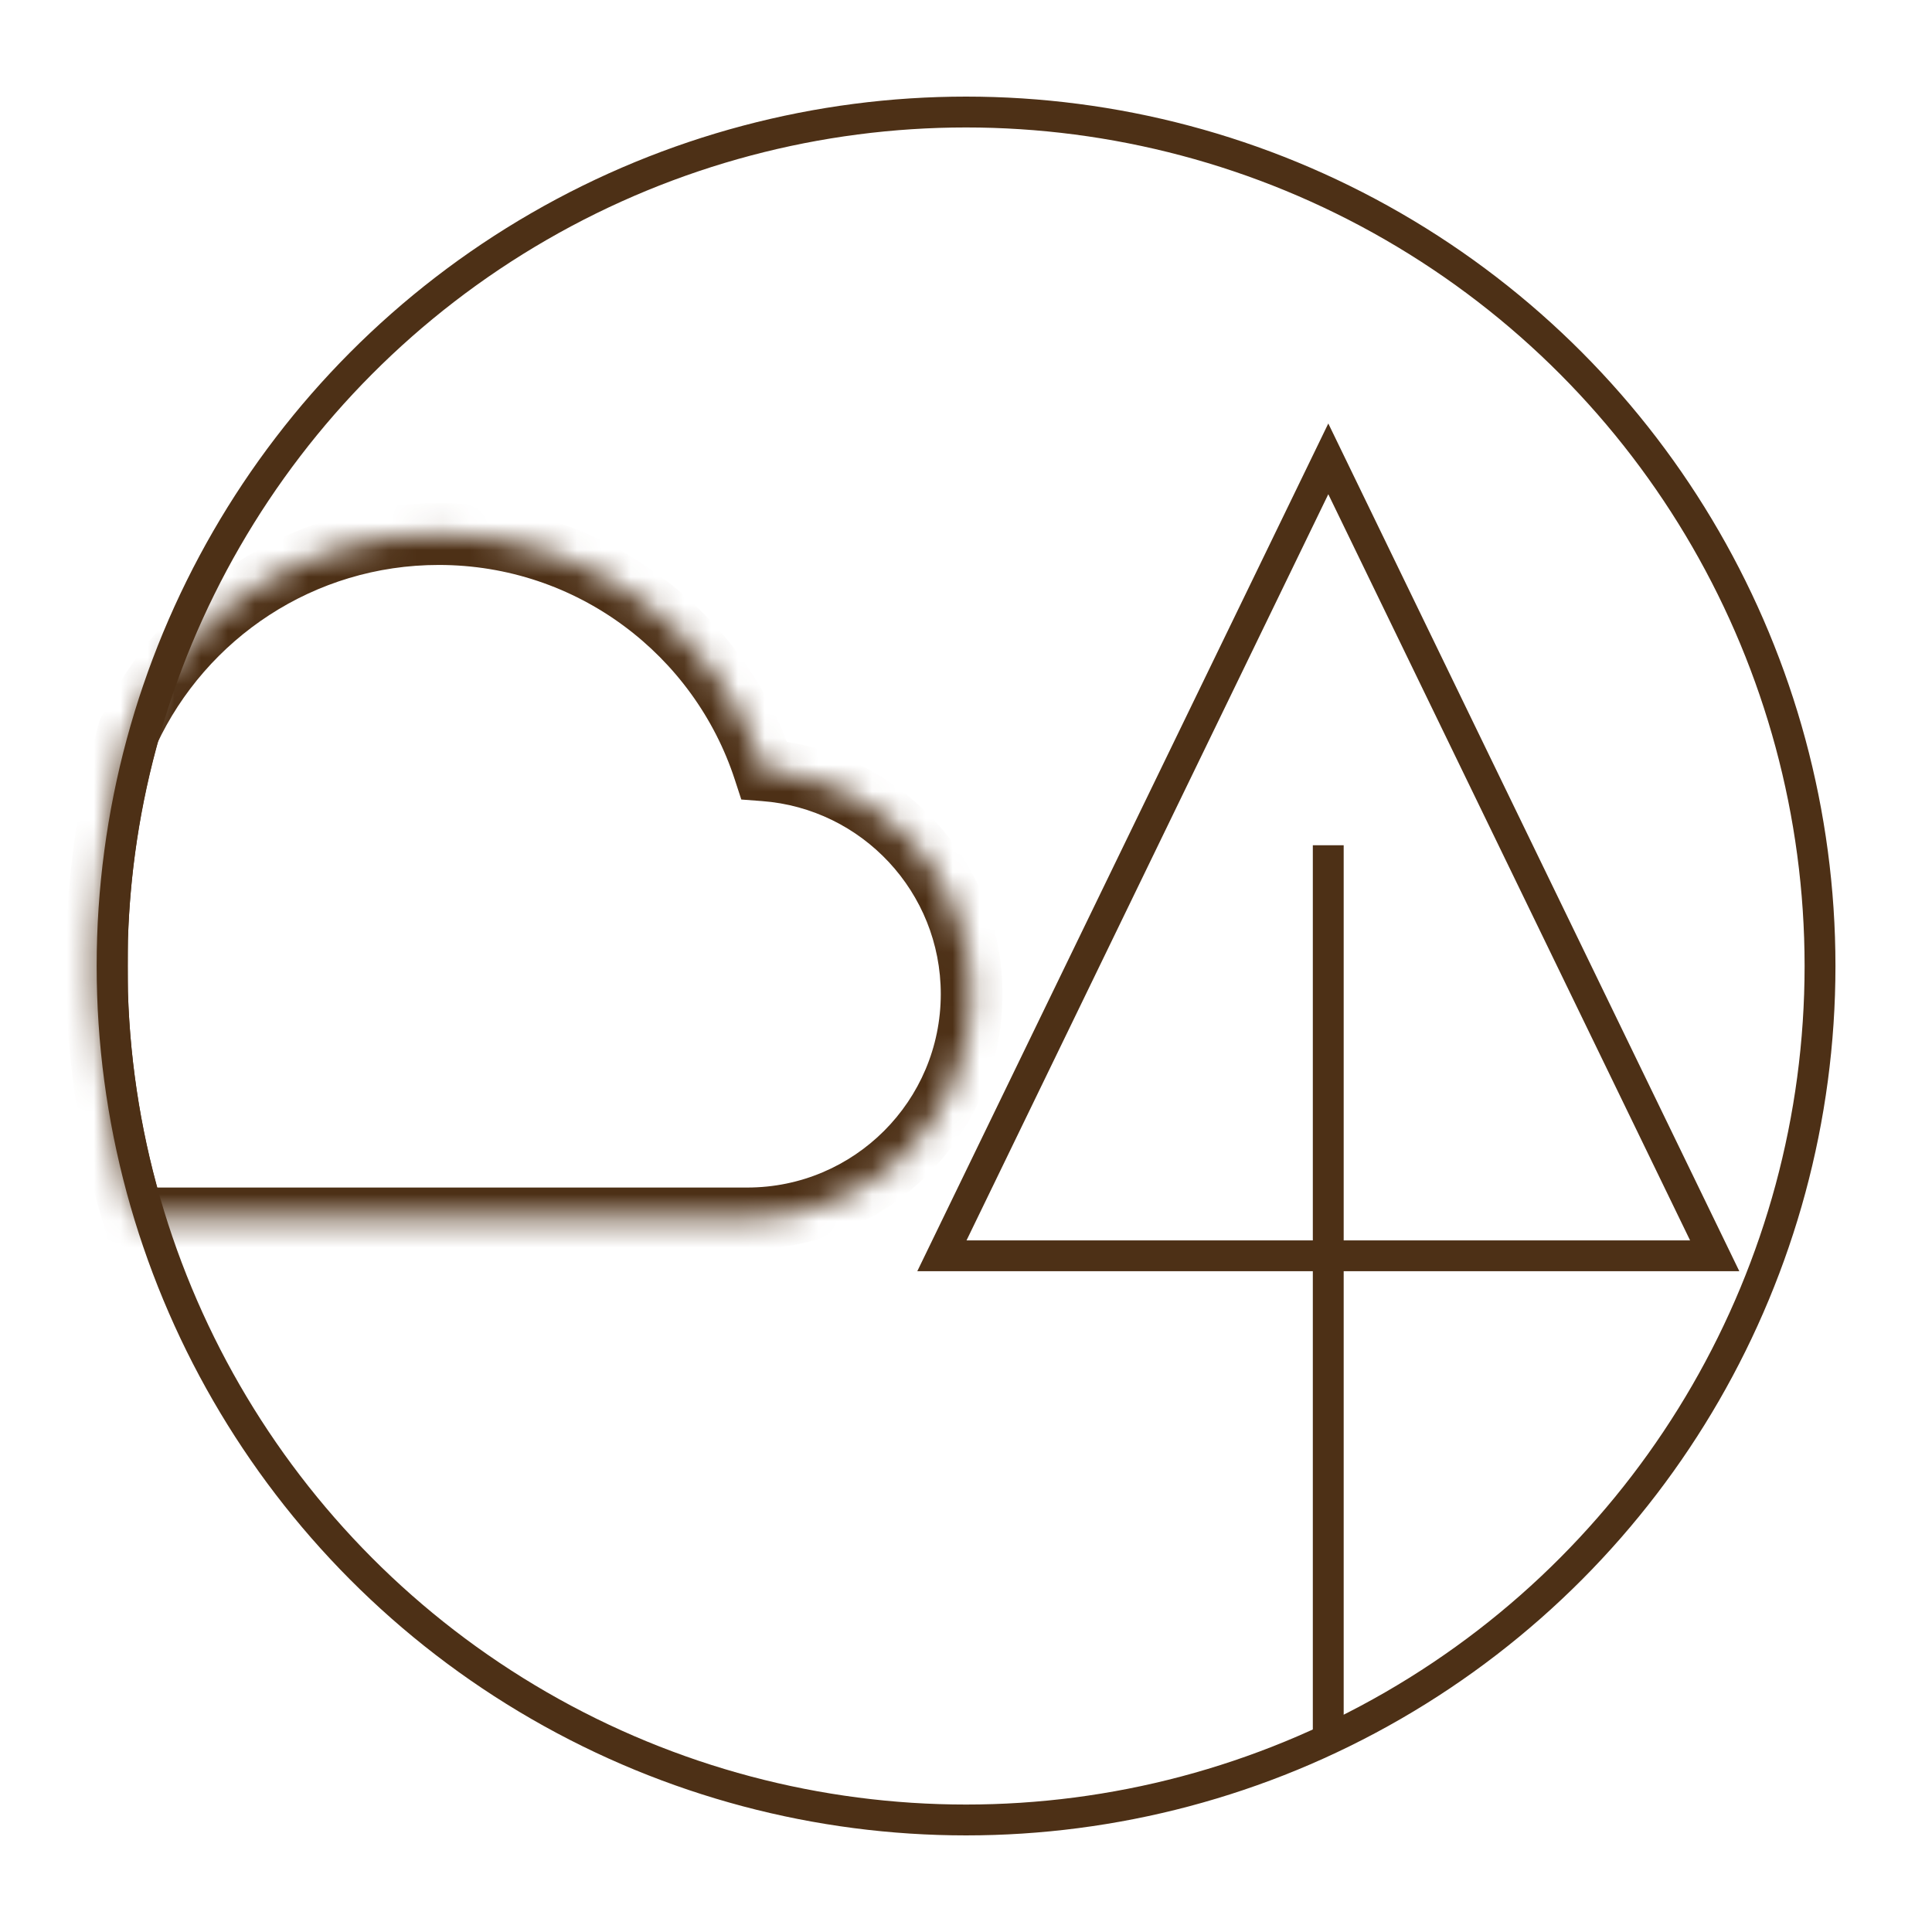
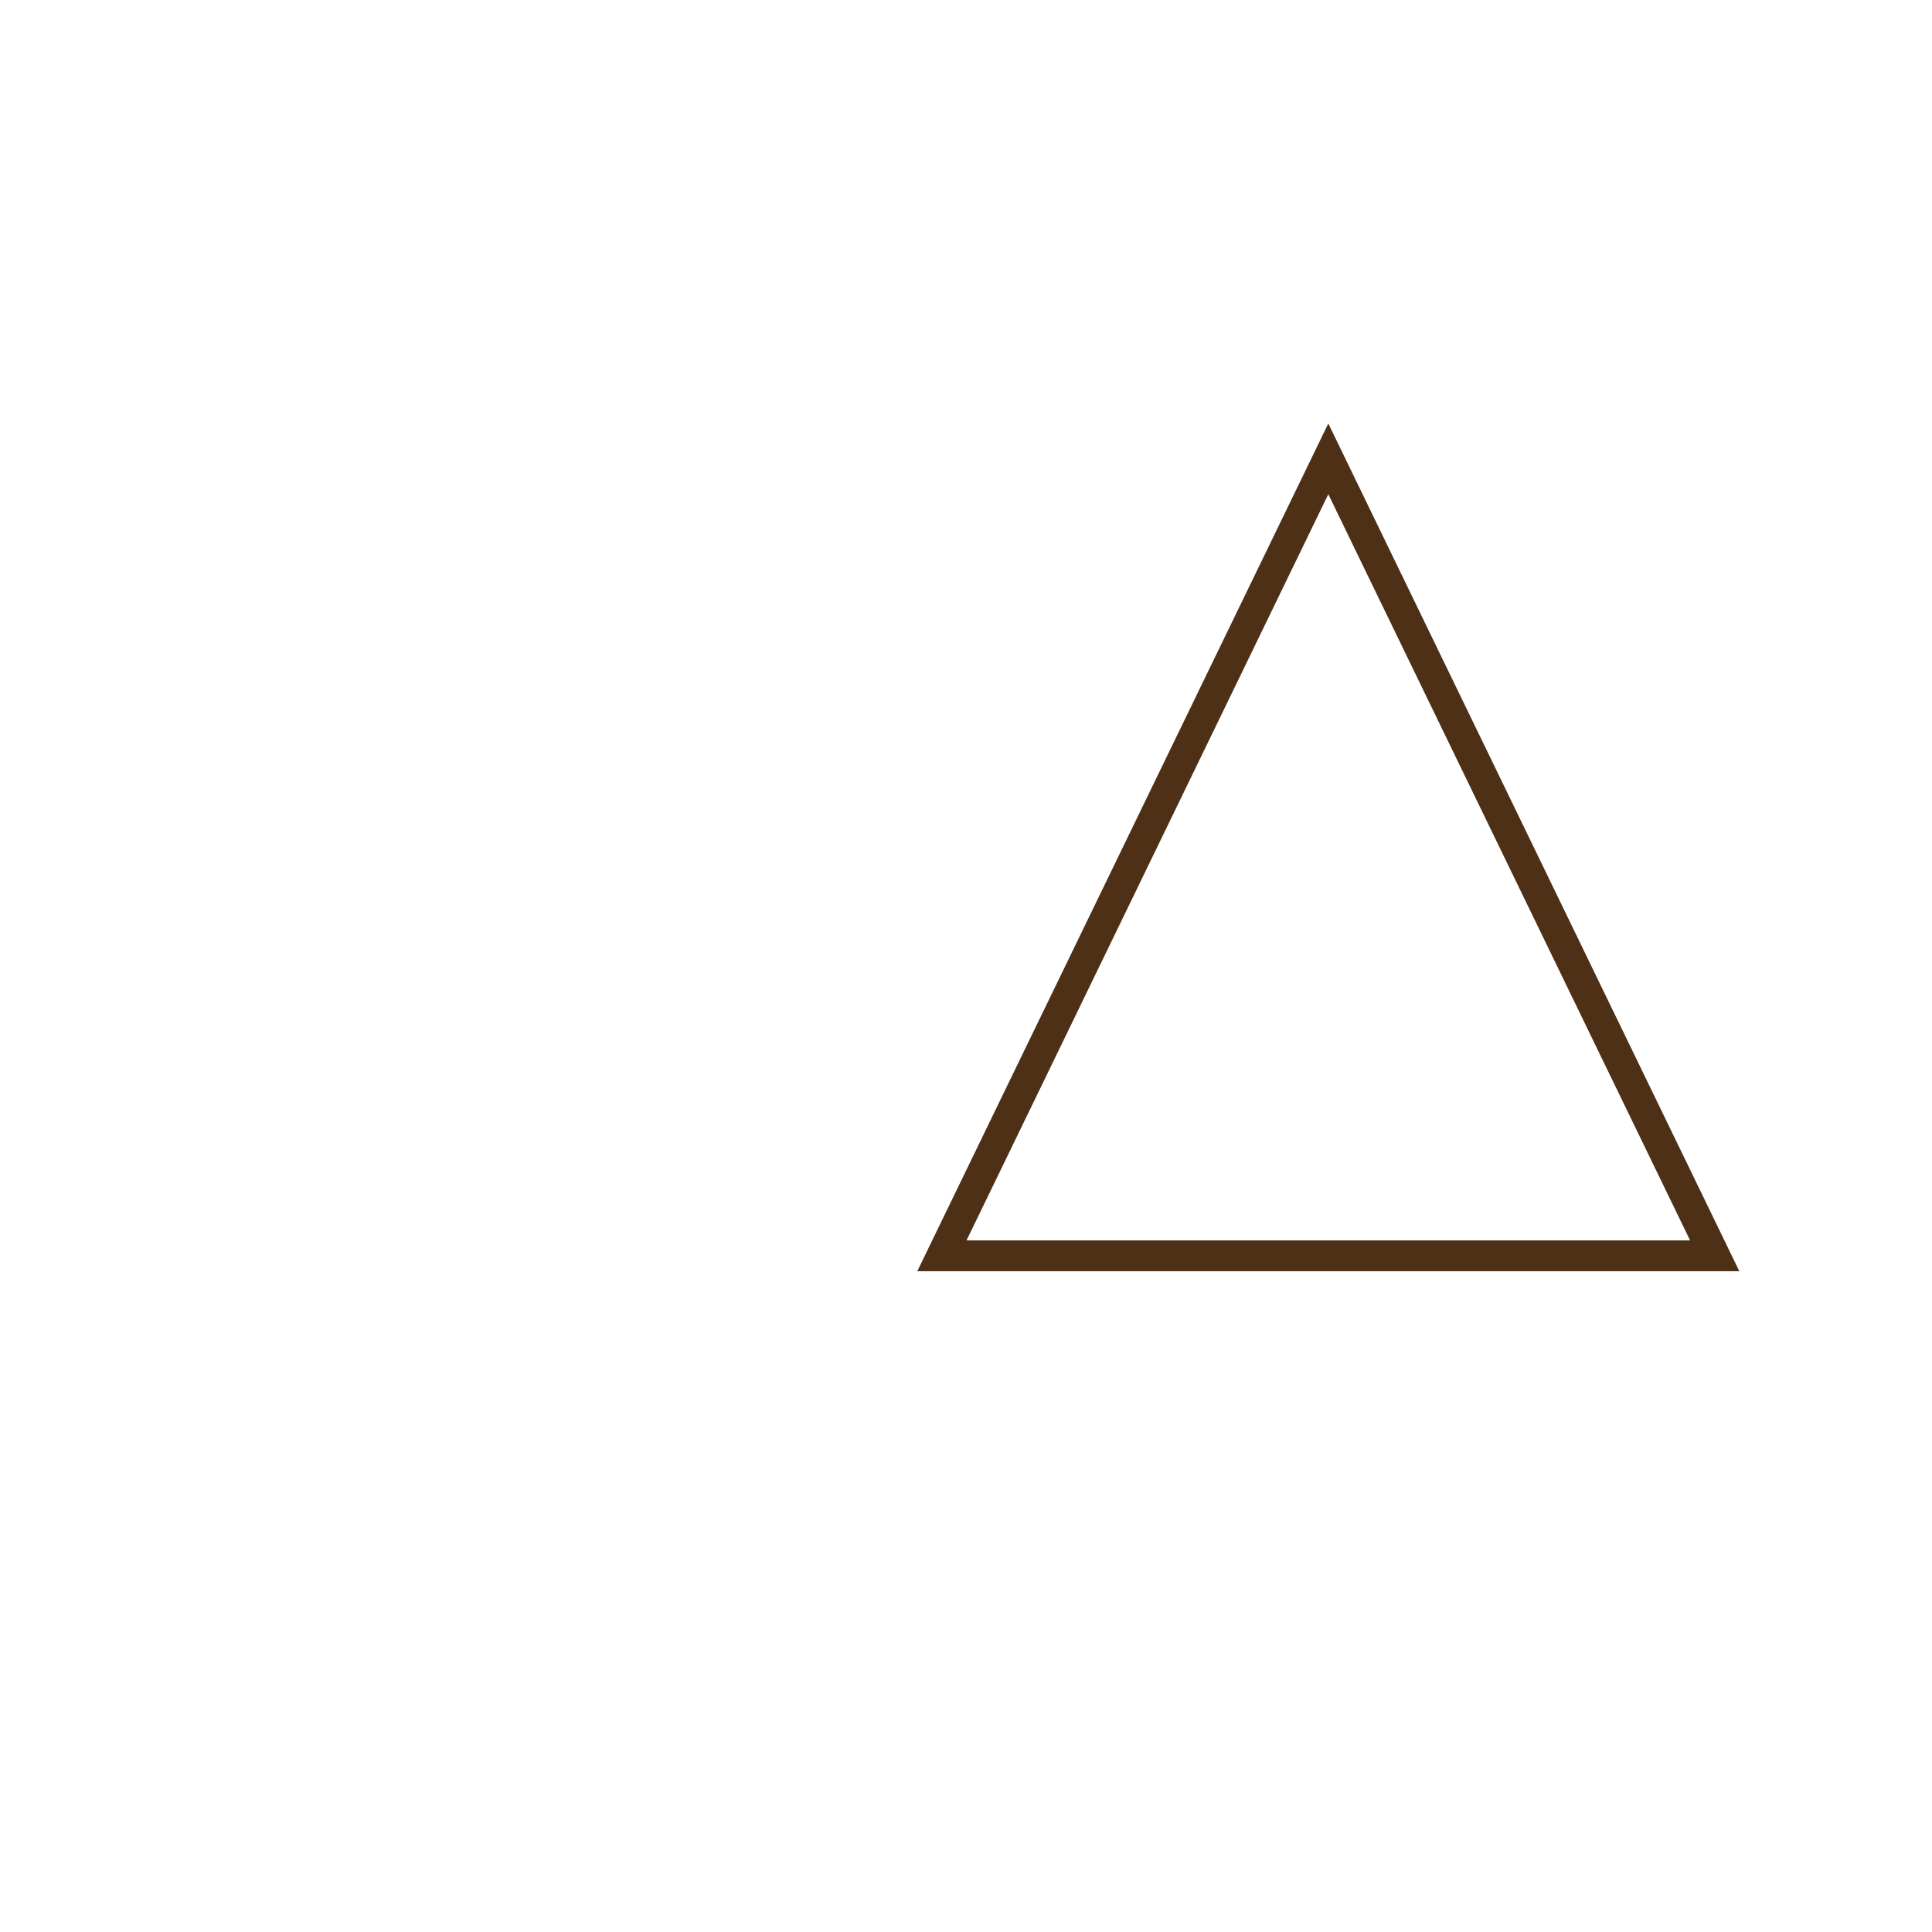
<svg xmlns="http://www.w3.org/2000/svg" width="72" height="72" viewBox="0 0 72 72" fill="none">
-   <circle cx="36.002" cy="36" r="31.825" stroke="#4D3016" stroke-width="1.15" />
  <path d="M49.502 17.1L35.102 46.8H63.902L49.502 17.1Z" stroke="#4D3016" stroke-width="1.15" />
-   <path d="M49.5 31.5V64.8" stroke="#4D3016" stroke-width="1.15" />
  <mask id="path-4-inside-1_2105_5160" fill="white">
-     <path d="M16.352 19.904C22.017 19.904 26.818 23.598 28.48 28.707C32.803 29.03 36.21 32.64 36.21 37.045C36.21 41.663 32.467 45.406 27.849 45.406H4.989C4.179 42.731 3.705 39.91 3.617 36.991C3.617 36.319 3.617 35.651 3.617 35.008C3.698 32.332 4.102 29.738 4.793 27.263C6.824 22.916 11.238 19.904 16.352 19.904Z" />
-   </mask>
-   <path d="M16.352 19.904L16.353 18.754H16.352V19.904ZM28.48 28.707L27.387 29.063L27.626 29.796L28.395 29.854L28.48 28.707ZM36.21 37.045H37.36V37.045L36.21 37.045ZM4.989 45.406L3.889 45.74L4.136 46.556H4.989V45.406ZM3.617 36.991L2.467 36.991L2.467 37.008L2.468 37.026L3.617 36.991ZM3.617 35.008L2.468 34.973L2.467 34.99V35.008L3.617 35.008ZM4.793 27.263L3.751 26.776L3.711 26.862L3.685 26.953L4.793 27.263ZM16.352 19.904L16.352 21.054C21.504 21.054 25.874 24.413 27.387 29.063L28.48 28.707L29.574 28.351C27.762 22.782 22.529 18.754 16.353 18.754L16.352 19.904ZM28.48 28.707L28.395 29.854C32.122 30.132 35.06 33.246 35.06 37.045L36.21 37.045L37.36 37.045C37.36 32.033 33.485 27.927 28.566 27.56L28.48 28.707ZM36.21 37.045H35.06C35.06 41.028 31.831 44.256 27.849 44.256V45.406V46.556C33.102 46.556 37.36 42.298 37.36 37.045H36.21ZM27.849 45.406V44.256H4.989V45.406V46.556H27.849V45.406ZM4.989 45.406L6.09 45.073C5.309 42.493 4.851 39.773 4.767 36.957L3.617 36.991L2.468 37.026C2.558 40.047 3.049 42.968 3.889 45.74L4.989 45.406ZM3.617 36.991L4.767 36.991C4.767 36.319 4.767 35.651 4.767 35.008L3.617 35.008L2.467 35.008C2.467 35.651 2.467 36.319 2.467 36.991L3.617 36.991ZM3.617 35.008L4.767 35.042C4.844 32.46 5.234 29.958 5.901 27.572L4.793 27.263L3.685 26.953C2.969 29.517 2.551 32.204 2.468 34.973L3.617 35.008ZM4.793 27.263L5.835 27.75C7.684 23.792 11.7 21.054 16.352 21.054V19.904V18.754C10.775 18.754 5.965 22.039 3.751 26.776L4.793 27.263Z" fill="#4D3016" mask="url(#path-4-inside-1_2105_5160)" />
+     </mask>
</svg>